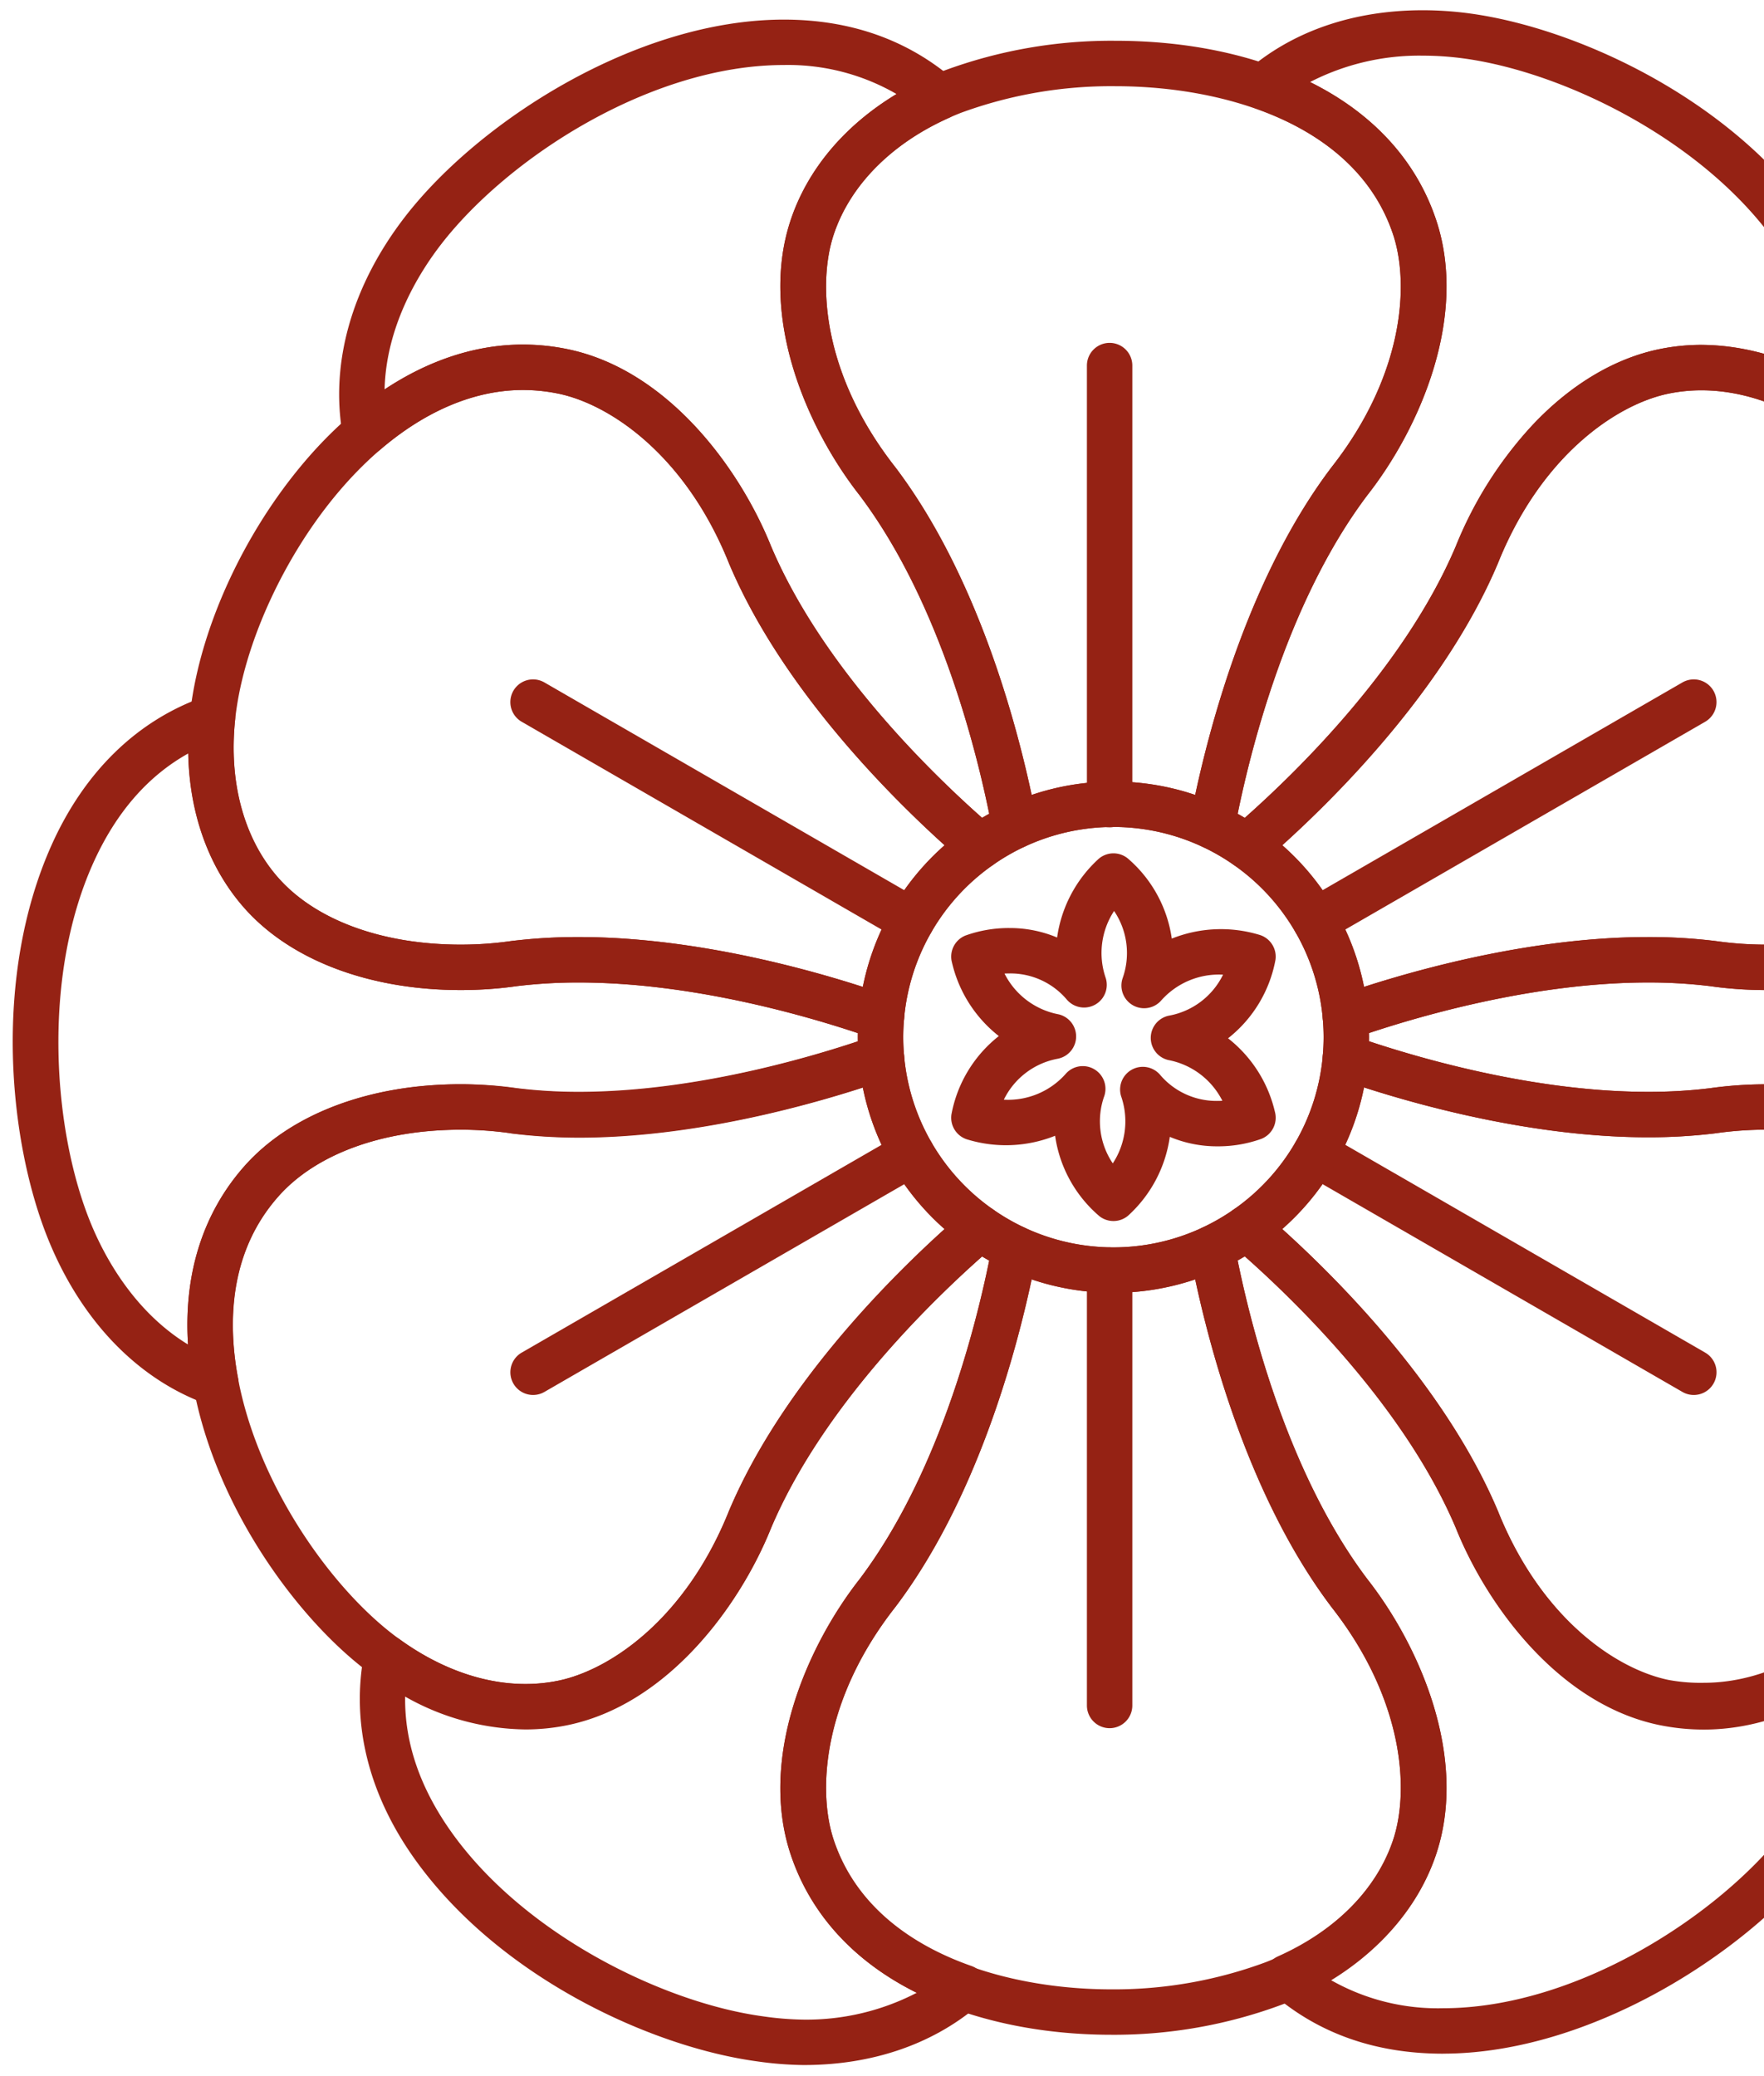
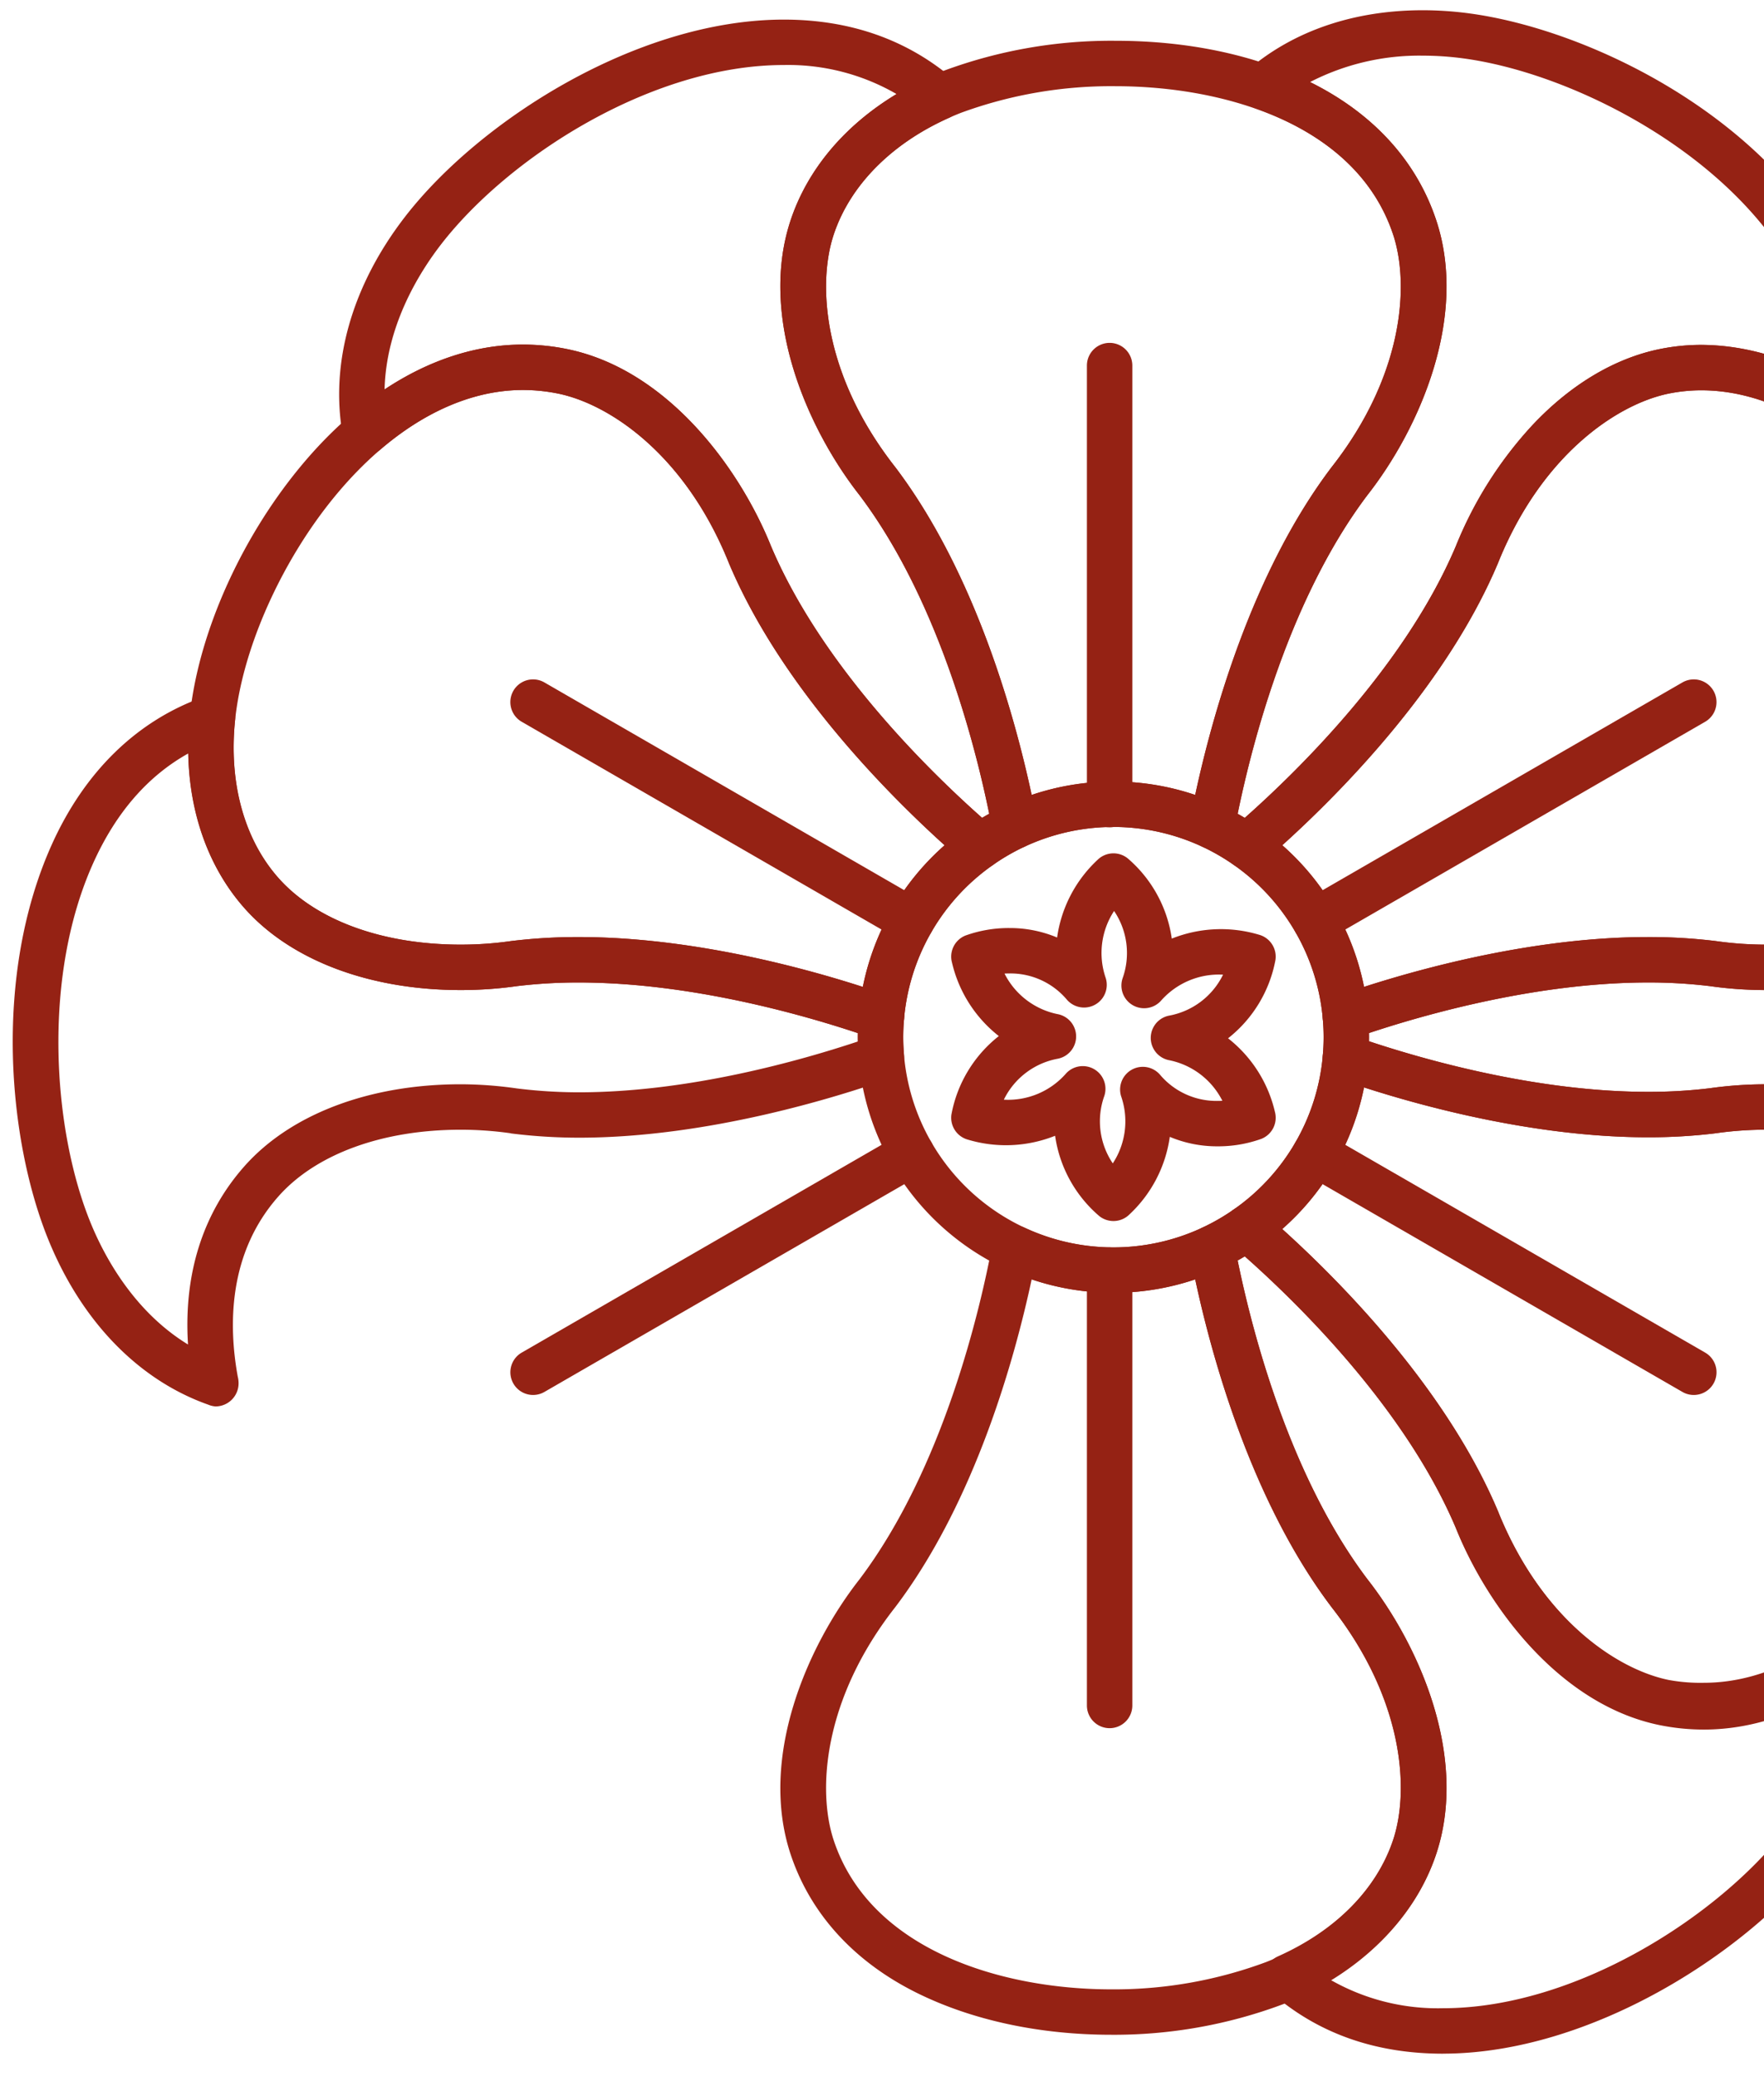
<svg xmlns="http://www.w3.org/2000/svg" width="277" height="326" viewBox="0 0 277 326">
  <defs>
    <clipPath id="clip-path">
      <rect id="矩形_3189" data-name="矩形 3189" width="277" height="326" transform="translate(1643 1098)" fill="none" />
    </clipPath>
    <clipPath id="clip-path-2">
      <rect id="矩形_3183" data-name="矩形 3183" width="345.682" height="322.645" fill="none" />
    </clipPath>
  </defs>
  <g id="cy-ind_sec2_objR" transform="translate(-1643 -1098)" clip-path="url(#clip-path)">
    <g id="组_21004" data-name="组 21004" transform="translate(1645 1099.609)">
      <g id="组_21003" data-name="组 21003" clip-path="url(#clip-path-2)">
        <path id="路径_31030" data-name="路径 31030" d="M319.9,134.835a3.554,3.554,0,0,1-2.044-.645,33.1,33.1,0,0,0-4.913-2.845,3.566,3.566,0,0,1-1.992-3.884c1.96-10.489,8.052-36.912,22.242-55.677l.039-.051c11.3-14.4,12.259-28.675,9.647-36.521-3.811-11.447-13.856-17.089-21.612-19.807a3.566,3.566,0,0,1-1.137-6.076c7.143-6.1,16.624-9.33,27.42-9.33a55.08,55.08,0,0,1,7.334.5c16.481,2.22,40.285,13.013,53.6,31.463,7.4,10.247,10.22,21.442,8.16,32.377-.011.061-.026.127-.04.192a3.519,3.519,0,0,1-2.184,2.609,3.566,3.566,0,0,1-3.4-.456c-4.416-3.2-11.423-7-19.734-7a25.671,25.671,0,0,0-5.146.518c-8.1,1.661-19.977,9.629-26.8,26.62-.008.02-.016.039-.024.059-9.157,21.675-29,40.162-37.1,47.1a3.561,3.561,0,0,1-2.32.858m-1.429-8.665q.561.314,1.113.645c8.6-7.625,25.257-24.006,33.158-42.69A62.065,62.065,0,0,1,364.878,65.02c5.954-6.287,12.816-10.371,19.843-11.812a32.835,32.835,0,0,1,6.578-.663A39.044,39.044,0,0,1,410.184,57.7c.11-7.3-2.393-14.529-7.474-21.566-11.55-16-33.28-26.482-48.775-28.57a47.9,47.9,0,0,0-6.382-.434,37.451,37.451,0,0,0-17.714,4.144c9.894,4.9,16.686,12.3,19.81,21.684,5.069,15.228-2.636,32.756-10.784,43.152-12.229,16.185-18.089,38.8-20.392,50.058" transform="translate(-126.123 0)" fill="#952214" />
        <path id="路径_31031" data-name="路径 31031" d="M186.889,135.835a3.561,3.561,0,0,1-2.32-.858c-8.1-6.942-27.945-25.43-37.1-47.106-.008-.02-.017-.039-.024-.059-6.823-16.987-18.7-24.954-26.805-26.615a27.624,27.624,0,0,0-5.542-.567c-7.528,0-15.28,3.243-22.417,9.38a3.566,3.566,0,0,1-5.831-2.053c-2.115-11.394,1.34-23.651,9.727-34.513,11.6-15.016,36.388-30.974,59.5-30.974,10.434,0,19.408,3.164,26.671,9.4l.139.124a3.525,3.525,0,0,1,1.173,3.2,3.563,3.563,0,0,1-2.089,2.717c-9.068,4.057-15.481,10.557-18.06,18.3-2.611,7.844-1.65,22.116,9.652,36.521l.039.051c14.192,18.764,20.281,45.187,22.24,55.677a3.565,3.565,0,0,1-1.993,3.884,33.082,33.082,0,0,0-4.913,2.844,3.556,3.556,0,0,1-2.044.644m-32.84-50.711c7.9,18.684,24.557,35.067,33.157,42.691q.552-.332,1.113-.645c-2.3-11.258-8.16-33.873-20.39-50.058-8.149-10.4-15.856-27.928-10.788-43.151,2.67-8.019,8.485-14.9,16.623-19.8A33.97,33.97,0,0,0,156.074,9.6c-20.834,0-43.3,14.53-53.853,28.2-3.446,4.463-8.6,12.765-8.844,22.738,6.966-4.625,14.375-7.042,21.719-7.042a34.821,34.821,0,0,1,6.974.712c15.722,3.224,27.049,18.661,31.979,30.914" transform="translate(-34.987 -1.001)" fill="#952214" />
        <path id="路径_31032" data-name="路径 31032" d="M31.882,292.633a3.682,3.682,0,0,1-1.189-.282c-10.925-3.865-19.813-13.025-25.026-25.72-6.317-15.383-8.872-41.415.445-62.175,5.175-11.53,13.46-19.581,23.959-23.265.02-.007.04-.018.06-.026l.114-.039a3.523,3.523,0,0,1,3.36.582,3.562,3.562,0,0,1,1.31,3.167c-1.02,9.881,1.4,18.685,6.818,24.79,5.894,6.642,16.322,10.452,28.608,10.451a55.868,55.868,0,0,0,7.847-.549l.062-.009a86.5,86.5,0,0,1,10.638-.63c20.386,0,40.855,6.442,48.709,9.212a3.566,3.566,0,0,1,2.367,3.666c-.088,1.031-.131,1.961-.131,2.841s.043,1.809.131,2.839a3.611,3.611,0,0,1-2.367,3.7c-7.855,2.769-28.325,9.246-48.705,9.246h0a86.321,86.321,0,0,1-10.64-.667c-.021,0-.042-.024-.062-.027a55.792,55.792,0,0,0-7.841-.557c-12.286,0-22.715,3.806-28.611,10.45-7.915,8.919-7.874,20.275-6.4,28.335a4.185,4.185,0,0,1,.126,1.02,3.63,3.63,0,0,1-3.559,3.643ZM27.562,190.1c-6.375,3.552-11.388,9.337-14.944,17.258-8.079,18-6.294,42.061-.355,56.525,2.141,5.215,6.753,13.822,15.262,19.024-.708-11.022,2.307-20.611,8.873-28.01,7.249-8.168,19.621-12.853,33.945-12.853a62.836,62.836,0,0,1,8.817.653,79.264,79.264,0,0,0,9.727.609h0c17.406,0,35.029-5.055,43.816-7.978,0-.216-.006-.448-.006-.661s0-.436.006-.652c-8.785-2.924-26.408-7.948-43.819-7.948a79.353,79.353,0,0,0-9.725.569,63,63,0,0,1-8.823.615c-14.323,0-26.7-4.684-33.942-12.85-5.611-6.323-8.663-14.8-8.837-24.3" transform="translate(0 -73.401)" fill="#952214" />
-         <path id="路径_31033" data-name="路径 31033" d="M161.453,450.74h0a55.244,55.244,0,0,1-7.333-.573c-16.48-2.22-40.284-13.051-53.6-31.5-7.4-10.246-10.22-21.461-8.16-32.4l.038-.191a3.544,3.544,0,0,1,5.582-2.17c4.416,3.2,11.423,7,19.733,7a25.683,25.683,0,0,0,5.146-.518c8.1-1.661,19.977-9.629,26.8-26.62l.024-.059c9.156-21.675,29-40.162,37.1-47.1a3.567,3.567,0,0,1,4.365-.212,33.062,33.062,0,0,0,4.912,2.844,3.567,3.567,0,0,1,1.993,3.884c-1.96,10.489-8.051,36.911-22.243,55.677l-.039.05c-11.3,14.4-12.259,28.676-9.647,36.522,3.81,11.447,13.856,17.089,21.611,19.807a3.565,3.565,0,0,1,2.326,2.71,3.7,3.7,0,0,1-1.189,3.442c-7.143,6.1-16.625,9.405-27.419,9.405M98.821,392.887c-.11,7.3,2.393,14.528,7.475,21.567,11.55,16,33.28,26.557,48.775,28.645a48.066,48.066,0,0,0,6.381.509h0a37.617,37.617,0,0,0,17.714-4.22c-9.894-4.9-16.687-12.34-19.81-21.722-5.069-15.226,2.636-32.773,10.782-43.17,12.232-16.185,18.091-38.81,20.394-50.068-.374-.209-.745-.428-1.113-.649-8.6,7.624-25.257,24-33.158,42.686-4.931,12.255-16.258,27.694-31.976,30.916a32.826,32.826,0,0,1-6.578.662,39.05,39.05,0,0,1-18.886-5.157" transform="translate(-37.201 -128.095)" fill="#952214" />
        <path id="路径_31034" data-name="路径 31034" d="M350.722,448.957h-.005c-10.435,0-19.409-3.083-26.671-9.323l-.131-.076a3.5,3.5,0,0,1-1.177-3.183,3.548,3.548,0,0,1,2.085-2.71c9.068-4.057,15.481-10.551,18.06-18.3,2.611-7.844,1.651-22.112-9.652-36.519l-.039-.048c-14.192-18.764-20.281-45.187-22.24-55.676a3.566,3.566,0,0,1,1.993-3.884,33.056,33.056,0,0,0,4.913-2.843,3.564,3.564,0,0,1,4.364.213c8.1,6.942,27.946,25.43,37.1,47.106.008.02.017.039.024.058,6.823,16.988,18.7,24.955,26.8,26.615a27.683,27.683,0,0,0,5.543.568c7.528,0,15.279-3.244,22.416-9.38a3.566,3.566,0,0,1,5.831,2.053c2.115,11.394-1.34,23.568-9.727,34.431-11.6,15.016-36.387,30.892-59.493,30.892m-17.7-11.607a33.959,33.959,0,0,0,17.7,4.475h.005c20.831,0,43.29-14.446,53.848-28.118,3.446-4.463,8.6-12.724,8.843-22.7-6.967,4.625-14.374,7.062-21.718,7.062a34.777,34.777,0,0,1-6.976-.7c-15.722-3.223-27.048-18.655-31.978-30.908-7.9-18.684-24.557-35.064-33.157-42.688q-.552.332-1.113.645c2.3,11.258,8.16,33.874,20.391,50.058,8.148,10.4,15.855,27.887,10.787,43.11-2.67,8.02-8.486,14.862-16.627,19.763" transform="translate(-126.122 -128.096)" fill="#952214" />
        <path id="路径_31035" data-name="路径 31035" d="M454.722,285.546a3.563,3.563,0,0,1-3.542-3.935c1.021-9.882-1.4-18.686-6.818-24.79-5.894-6.642-16.321-10.451-28.606-10.451a55.791,55.791,0,0,0-7.848.549l-.063.008a86.362,86.362,0,0,1-10.637.631c-20.383,0-40.854-6.442-48.709-9.212a3.565,3.565,0,0,1-2.367-3.666c.088-1.031.131-1.961.131-2.841s-.043-1.809-.131-2.841a3.566,3.566,0,0,1,2.367-3.665c7.855-2.769,28.323-9.21,48.708-9.21a86.549,86.549,0,0,1,10.641.631l.062.009a55.791,55.791,0,0,0,7.841.548c12.286,0,22.716-3.811,28.612-10.455,8.007-9.024,7.871-20.544,6.347-28.619a3.565,3.565,0,0,1,4.693-4.023c10.925,3.865,19.813,12.986,25.027,25.681,6.316,15.383,8.872,41.394-.446,62.155-5.175,11.53-13.46,19.571-23.959,23.255-.069.024-.13.043-.193.062a3.55,3.55,0,0,1-1.11.178m-38.966-46.308c14.324,0,26.694,4.683,33.94,12.849,5.611,6.323,8.663,14.8,8.837,24.3,6.375-3.553,11.388-9.337,14.944-17.258,8.079-18,6.293-42.062.354-56.525-2.141-5.214-6.753-13.822-15.262-19.022.708,11.02-2.308,20.609-8.874,28.008-7.248,8.169-19.621,12.853-33.946,12.853a62.836,62.836,0,0,1-8.816-.616,79.522,79.522,0,0,0-9.728-.572c-17.409,0-35.033,5.019-43.819,7.942,0,.216.006.43.006.642s0,.427-.006.644c8.786,2.924,26.412,7.944,43.82,7.944a79.337,79.337,0,0,0,9.725-.572,62.942,62.942,0,0,1,8.823-.616" transform="translate(-140.413 -70.592)" fill="#952214" />
        <path id="路径_31036" data-name="路径 31036" d="M287.381,163.953a3.566,3.566,0,0,1-3.566-3.566V91.446a3.566,3.566,0,1,1,7.132,0v68.941a3.566,3.566,0,0,1-3.566,3.566" transform="translate(-115.138 -35.651)" fill="#952214" />
        <path id="路径_31037" data-name="路径 31037" d="M194.5,218.248a3.548,3.548,0,0,1-1.78-.478l-59.458-34.327a3.566,3.566,0,0,1,3.566-6.177l59.458,34.328a3.566,3.566,0,0,1-1.786,6.655" transform="translate(-53.339 -71.719)" fill="#952214" />
        <path id="路径_31038" data-name="路径 31038" d="M135.055,337.546a3.566,3.566,0,0,1-1.786-6.655l59.458-34.328a3.566,3.566,0,0,1,3.566,6.177l-59.458,34.327a3.554,3.554,0,0,1-1.78.478" transform="translate(-53.341 -120.116)" fill="#952214" />
        <path id="路径_31039" data-name="路径 31039" d="M287.381,402.359a3.566,3.566,0,0,1-3.566-3.566V330.446a3.566,3.566,0,0,1,7.132,0v68.347a3.566,3.566,0,0,1-3.566,3.566" transform="translate(-115.138 -132.609)" fill="#952214" />
        <path id="路径_31040" data-name="路径 31040" d="M401.133,337.546a3.548,3.548,0,0,1-1.78-.478L339.9,302.74a3.566,3.566,0,0,1,3.566-6.177l59.458,34.328a3.566,3.566,0,0,1-1.786,6.655" transform="translate(-137.165 -120.116)" fill="#952214" />
        <path id="路径_31041" data-name="路径 31041" d="M341.686,218.249a3.566,3.566,0,0,1-1.786-6.655l59.458-34.328a3.566,3.566,0,0,1,3.566,6.177L343.466,217.77a3.554,3.554,0,0,1-1.78.478" transform="translate(-137.167 -71.719)" fill="#952214" />
        <path id="路径_31042" data-name="路径 31042" d="M270.612,134.955a3.577,3.577,0,0,1-1.513-.336,33.015,33.015,0,0,0-27.962,0,3.566,3.566,0,0,1-5.018-2.575c-1.866-9.988-7.636-35.106-20.9-52.66-8.148-10.4-15.855-27.927-10.787-43.151,3.416-10.257,12.209-18.819,24.128-23.491a75.66,75.66,0,0,1,26.9-4.676c11.256,0,21.694,2.183,30.188,6.314C295.7,19.269,302.67,26.825,305.8,36.233c5.07,15.228-2.636,32.755-10.783,43.151-13.262,17.553-19.035,42.672-20.9,52.66a3.565,3.565,0,0,1-3.505,2.91M255.117,124.38a39.812,39.812,0,0,1,12.843,2.1c2.627-12.258,8.842-34.835,21.39-51.426l.039-.051c11.3-14.4,12.259-28.675,9.648-36.521C293.319,21.315,272.779,15.2,255.462,15.2a68.4,68.4,0,0,0-24.3,4.183c-9.944,3.9-17.22,10.861-19.965,19.1-2.611,7.844-1.65,22.116,9.652,36.521l.039.051c12.548,16.591,18.761,39.167,21.387,51.425a39.813,39.813,0,0,1,12.842-2.1" transform="translate(-82.276 -3.272)" fill="#952214" />
        <path id="路径_31043" data-name="路径 31043" d="M155.221,197.5a3.548,3.548,0,0,1-1.186-.2c-7.507-2.648-27.052-8.805-46.337-8.805a79.367,79.367,0,0,0-9.726.572,62.918,62.918,0,0,1-8.821.616c-14.324,0-26.7-4.683-33.942-12.849-7.175-8.086-10.193-19.983-8.28-32.641,1.844-12.2,8.142-25.823,16.847-36.438,10.27-12.525,22.751-19.423,35.142-19.423a34.812,34.812,0,0,1,6.977.713c15.721,3.224,27.048,18.659,31.977,30.913,8.572,20.269,27.443,37.827,35.161,44.438a3.566,3.566,0,0,1-.276,5.63,32.909,32.909,0,0,0-13.983,24.216,3.566,3.566,0,0,1-3.553,3.263M107.7,181.361c17.47,0,35,4.73,44.6,7.827a39.976,39.976,0,0,1,12.844-22.24c-9.3-8.4-25.754-25.077-33.851-44.245l-.024-.059c-6.822-16.987-18.7-24.954-26.8-26.615a27.655,27.655,0,0,0-5.545-.568c-10.215,0-20.736,5.971-29.627,16.813-7.808,9.522-13.674,22.16-15.309,32.982-1.6,10.56.8,20.344,6.562,26.842,5.894,6.642,16.321,10.451,28.608,10.451A55.878,55.878,0,0,0,97,182l.062-.009a86.5,86.5,0,0,1,10.638-.63" transform="translate(-18.81 -35.833)" fill="#952214" />
-         <path id="路径_31044" data-name="路径 31044" d="M99.228,379.526h0c-8.727,0-17.9-3.386-25.828-9.715C61.6,360.4,48.1,340.94,46.332,320.359c-.985-11.472,2.054-21.522,8.789-29.113,7.249-8.168,19.621-12.84,33.945-12.84a62.908,62.908,0,0,1,8.815.622,79.418,79.418,0,0,0,9.73.576c19.284,0,38.829-6.156,46.337-8.8a3.567,3.567,0,0,1,4.739,3.061,32.906,32.906,0,0,0,13.982,24.217,3.567,3.567,0,0,1,.275,5.631c-7.718,6.61-26.59,24.167-35.161,44.434-4.931,12.255-16.258,27.6-31.976,30.818a32.781,32.781,0,0,1-6.579.564M89.067,285.551c-12.286,0-22.715,3.811-28.611,10.455-5.483,6.178-7.844,14.183-7.018,23.793,1.517,17.661,13.428,35.774,24.41,44.538,6.67,5.323,14.263,8.256,21.379,8.256h0a25.693,25.693,0,0,0,5.147-.518c8.1-1.661,19.979-9.628,26.8-26.62l.024-.059c8.1-19.167,24.548-35.84,33.852-44.242a39.97,39.97,0,0,1-12.843-22.241c-9.6,3.1-27.13,7.825-44.6,7.825a86.452,86.452,0,0,1-10.641-.631l-.062-.008a55.8,55.8,0,0,0-7.841-.549" transform="translate(-18.722 -109.776)" fill="#952214" />
        <path id="路径_31045" data-name="路径 31045" d="M254.775,448.138h0c-11.256,0-21.694-2.279-30.187-6.409-10.052-4.889-17.021-12.493-20.153-21.9-5.07-15.227,2.636-32.779,10.783-43.175,13.264-17.554,19.035-42.684,20.9-52.672a3.568,3.568,0,0,1,5.018-2.583,33.017,33.017,0,0,0,27.963,0,3.565,3.565,0,0,1,5.018,2.574c1.866,9.988,7.636,35.107,20.9,52.659,8.148,10.4,15.856,27.928,10.788,43.151-3.415,10.256-12.209,18.913-24.128,23.586a75.633,75.633,0,0,1-26.9,4.77m-12.5-118.607c-2.626,12.258-8.841,34.834-21.389,51.425l-.039.05c-11.3,14.4-12.26,28.771-9.648,36.617,5.716,17.17,26.257,23.383,43.574,23.383h0a68.356,68.356,0,0,0,24.3-4.278c9.944-3.9,17.22-10.91,19.964-19.153,2.611-7.844,1.651-22.138-9.652-36.545-.013-.016-.026-.045-.039-.062-12.547-16.59-18.761-39.172-21.387-51.431a40.265,40.265,0,0,1-25.685-.007" transform="translate(-82.276 -130.248)" fill="#952214" />
        <path id="路径_31046" data-name="路径 31046" d="M395.419,379.528h0a34.688,34.688,0,0,1-6.977-.589c-15.72-3.223-27.047-18.6-31.978-30.851-8.57-20.265-27.442-37.8-35.16-44.407a3.543,3.543,0,0,1,.275-5.607,32.9,32.9,0,0,0,13.983-24.211,3.565,3.565,0,0,1,4.739-3.057c7.51,2.648,27.058,8.807,46.338,8.806a79.58,79.58,0,0,0,9.726-.571,62.827,62.827,0,0,1,8.822-.616c14.324,0,26.694,4.683,33.94,12.849,7.175,8.086,10.193,19.983,8.281,32.642-1.844,12.2-8.142,25.7-16.847,36.316-10.269,12.524-22.748,19.3-35.137,19.3m-66.23-78.371c9.3,8.4,25.755,25.08,33.851,44.245.008.02.017.039.024.059,6.823,16.987,18.7,24.831,26.8,26.491a27.5,27.5,0,0,0,5.546.444h0c10.213,0,20.733-5.846,29.623-16.687,7.808-9.522,13.674-22.1,15.309-32.922,1.6-10.56-.8-20.313-6.562-26.812-5.894-6.642-16.321-10.435-28.606-10.435a55.774,55.774,0,0,0-7.847.557c-.021,0-.042.01-.063.012a86.587,86.587,0,0,1-10.637.632c-17.466,0-35-4.73-44.6-7.827a39.977,39.977,0,0,1-12.844,22.241" transform="translate(-129.839 -109.778)" fill="#952214" />
        <path id="路径_31047" data-name="路径 31047" d="M339.111,197.536a3.567,3.567,0,0,1-3.553-3.263,32.91,32.91,0,0,0-13.982-24.217,3.566,3.566,0,0,1-.275-5.631c7.718-6.609,26.589-24.166,35.161-44.434a62.088,62.088,0,0,1,12.132-19.105c5.955-6.287,12.816-10.371,19.843-11.812a32.842,32.842,0,0,1,6.579-.663c8.727,0,17.9,3.485,25.829,9.813,11.8,9.414,25.3,28.921,27.067,49.5.985,11.471-2.053,21.549-8.789,29.14-7.249,8.168-19.622,12.857-33.945,12.857h0a62.879,62.879,0,0,1-8.814-.619,79.3,79.3,0,0,0-9.73-.575c-19.283,0-38.828,6.157-46.336,8.8a3.562,3.562,0,0,1-1.186.2m-9.92-30.554a39.973,39.973,0,0,1,12.843,22.241c9.6-3.1,27.131-7.825,44.6-7.825a86.558,86.558,0,0,1,10.641.631l.062.009a55.77,55.77,0,0,0,7.841.549c12.286,0,22.715-3.811,28.612-10.455,5.483-6.178,7.843-14.183,7.018-23.792-1.517-17.662-13.428-35.775-24.41-44.539-6.671-5.325-14.263-8.256-21.38-8.256a25.7,25.7,0,0,0-5.147.518c-8.1,1.661-19.977,9.629-26.8,26.62l-.024.059c-8.1,19.168-24.549,35.84-33.852,44.242" transform="translate(-129.839 -35.867)" fill="#952214" />
        <path id="路径_31048" data-name="路径 31048" d="M263.423,284.054a40.139,40.139,0,1,1,40.14-40.14,40.185,40.185,0,0,1-40.14,40.14m0-73.147a33.008,33.008,0,1,0,33.008,33.007,33.045,33.045,0,0,0-33.008-33.007" transform="translate(-90.581 -82.667)" fill="#952214" />
        <path id="路径_31049" data-name="路径 31049" d="M273.428,280.476a3.556,3.556,0,0,1-2.216-.773,20.364,20.364,0,0,1-6.942-12.614,20.831,20.831,0,0,1-13.678.614,3.566,3.566,0,0,1-2.6-3.969,20.378,20.378,0,0,1,7.441-12.3,20.586,20.586,0,0,1-7.358-11.552,3.566,3.566,0,0,1,2.135-4.24,20.106,20.106,0,0,1,6.893-1.171,19.124,19.124,0,0,1,7.481,1.488,20.581,20.581,0,0,1,6.328-12.173,3.566,3.566,0,0,1,4.738-.272,20.372,20.372,0,0,1,6.942,12.615,20.834,20.834,0,0,1,13.678-.614,3.566,3.566,0,0,1,2.6,3.969,20.376,20.376,0,0,1-7.441,12.3,20.587,20.587,0,0,1,7.358,11.552,3.566,3.566,0,0,1-2.135,4.24,20.1,20.1,0,0,1-6.892,1.171h0a19.135,19.135,0,0,1-7.481-1.488,20.576,20.576,0,0,1-6.328,12.173,3.558,3.558,0,0,1-2.522,1.045m-4.816-24.326a3.566,3.566,0,0,1,3.376,4.709,11.805,11.805,0,0,0,1.338,10.563,12.016,12.016,0,0,0,1.308-10.54,3.566,3.566,0,0,1,6.086-3.407,11.593,11.593,0,0,0,9.038,4.14q.4,0,.776-.021a12.018,12.018,0,0,0-8.47-6.394,3.566,3.566,0,0,1,.092-6.974,11.812,11.812,0,0,0,8.485-6.434,12.108,12.108,0,0,0-9.779,4.129,3.566,3.566,0,0,1-5.993-3.567,11.8,11.8,0,0,0-1.338-10.563,12.016,12.016,0,0,0-1.308,10.541,3.566,3.566,0,0,1-6.086,3.407,11.594,11.594,0,0,0-9.038-4.14c-.266,0-.525.007-.775.021a12.015,12.015,0,0,0,8.47,6.394,3.566,3.566,0,0,1-.093,6.974,11.812,11.812,0,0,0-8.484,6.434,12.08,12.08,0,0,0,9.78-4.129,3.561,3.561,0,0,1,2.616-1.142" transform="translate(-100.587 -90.359)" fill="#952214" />
      </g>
    </g>
  </g>
</svg>